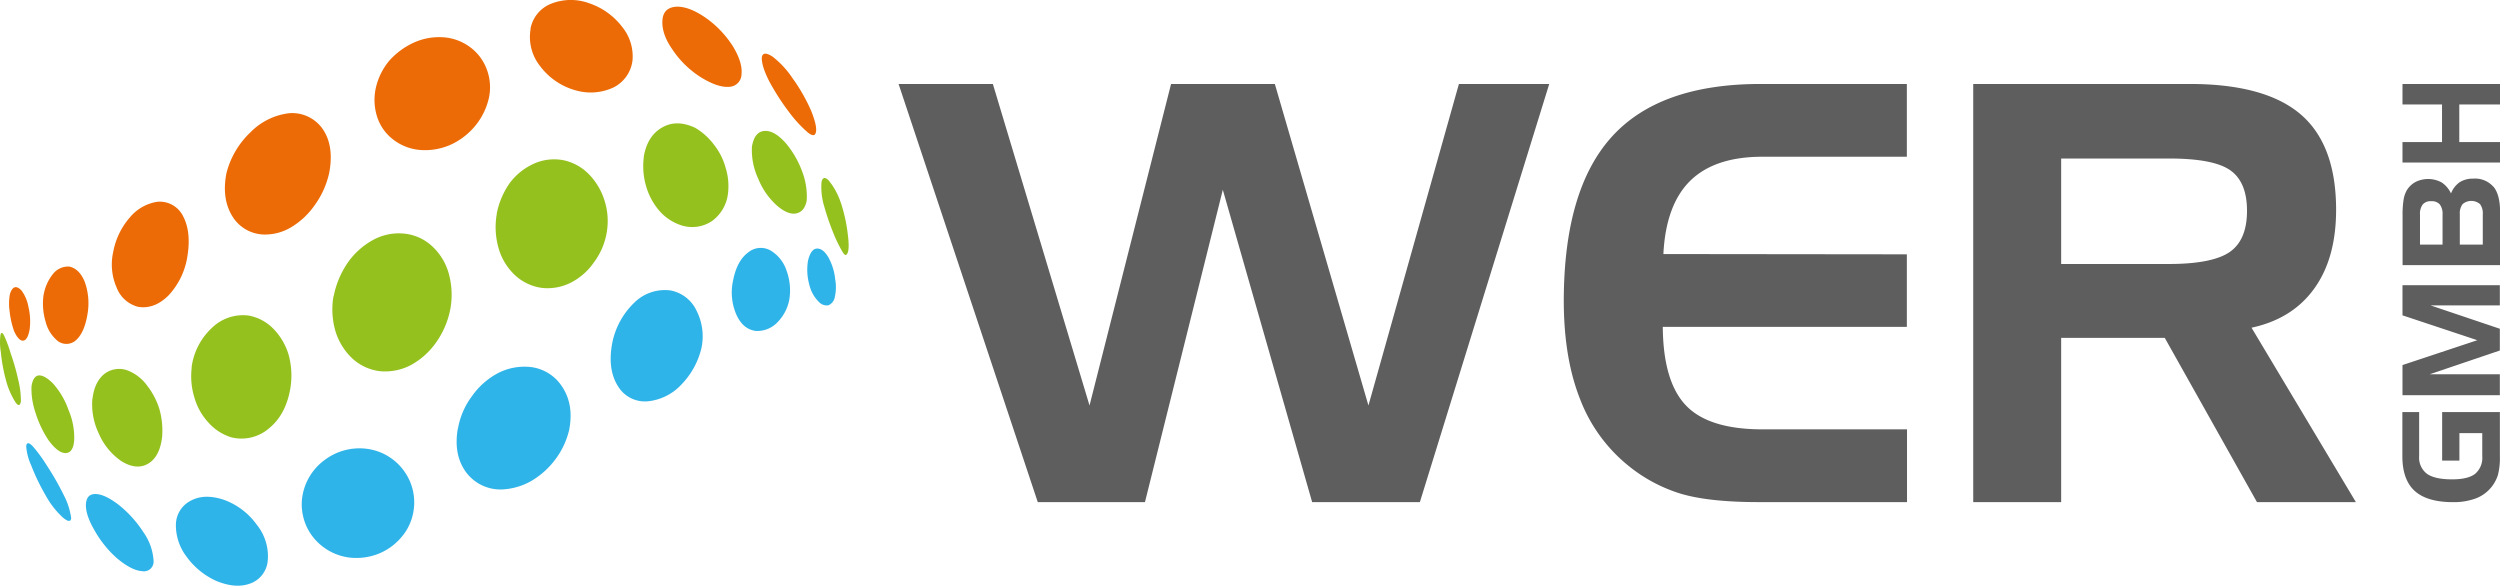
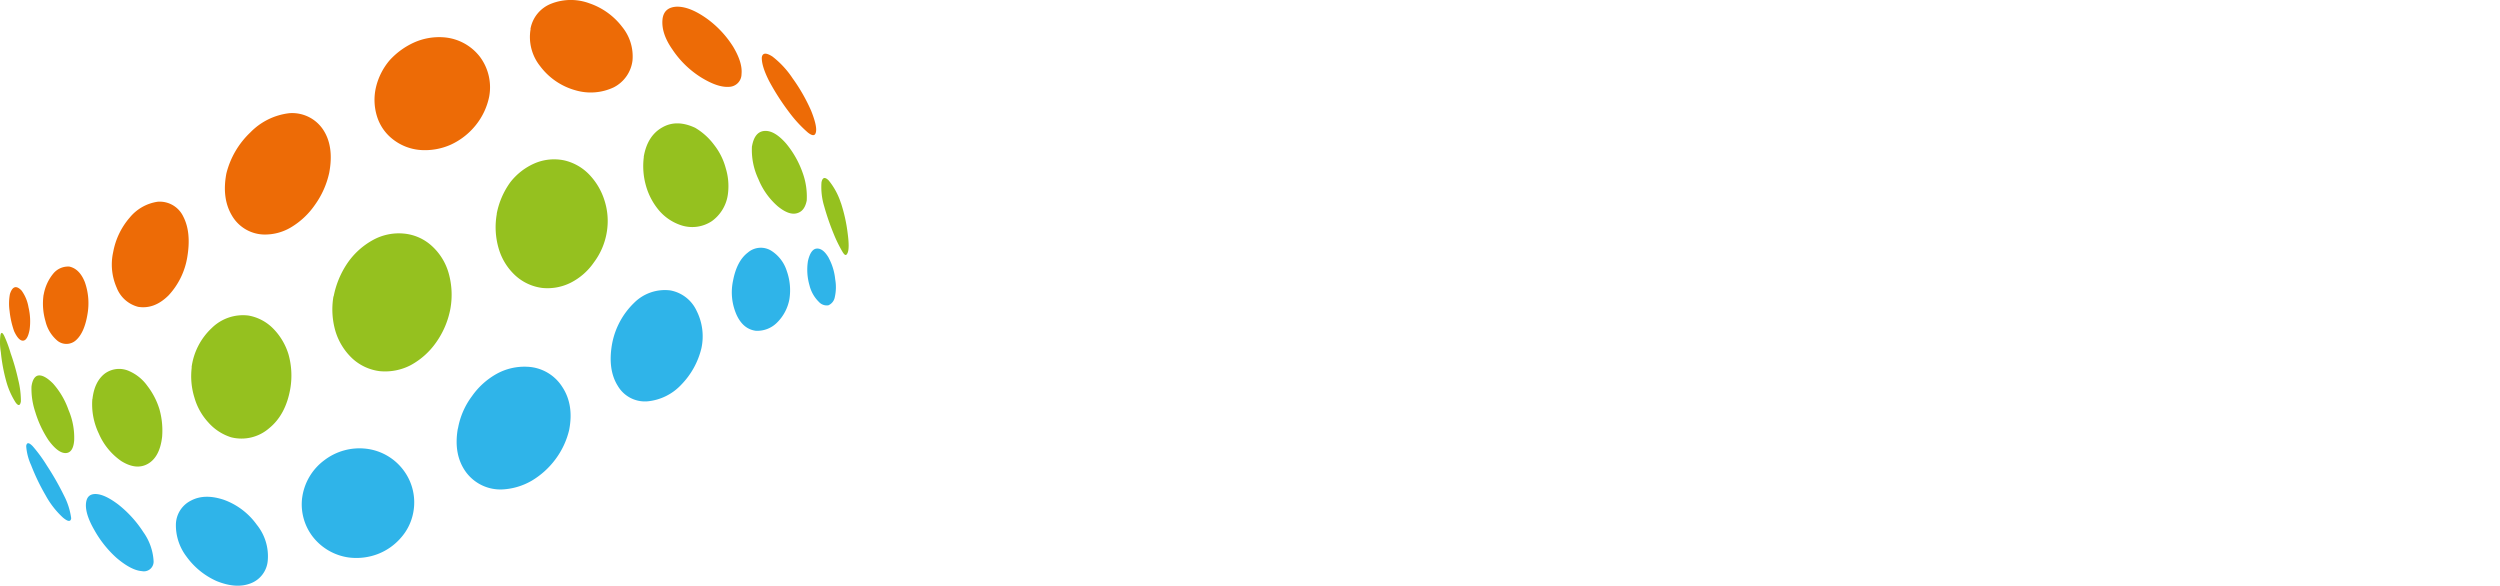
<svg xmlns="http://www.w3.org/2000/svg" viewBox="0 0 618.39 144.83">
  <defs>
    <style>.a{fill:#2fb4e9;}.a,.b,.c{fill-rule:evenodd;}.b{fill:#95c11f;}.c{fill:#ed6b06;}.d{fill:#5f5e5e;}</style>
  </defs>
-   <path class="a" d="M6.48,110.31a13.58,13.58,0,0,0,1.22,4.76,51.62,51.62,0,0,0,3.55,7.39A21.32,21.32,0,0,0,15.54,128c1.25,1.06,1.94,1.13,2.07.2a17.14,17.14,0,0,0-1.78-5.62,68.3,68.3,0,0,0-4.21-7.38,36.22,36.22,0,0,0-3.56-4.86c-.93-.94-1.45-.94-1.58,0Zm14.77,14.48q-.09,2.53,2.06,6.27A26.83,26.83,0,0,0,28.83,138q3.65,3.09,6.26,3.27a2.4,2.4,0,0,0,2.9-2.52,13.61,13.61,0,0,0-2.52-7.11,28.1,28.1,0,0,0-6.18-6.82c-2.31-1.75-4.2-2.62-5.7-2.62s-2.27.87-2.34,2.62Zm22.26,4.87a12.79,12.79,0,0,0,2.61,8,18.44,18.44,0,0,0,7.48,6.08c3.24,1.3,6,1.49,8.42.55a6.59,6.59,0,0,0,4.21-5.61,12.39,12.39,0,0,0-2.71-8.88,17.19,17.19,0,0,0-8.14-6.17c-3.18-1.06-5.89-1-8.13.19a6.73,6.73,0,0,0-3.74,5.89Zm31.23-6.55a13.12,13.12,0,0,0,2.61,9.63,13.64,13.64,0,0,0,8.88,5.15,14.88,14.88,0,0,0,7.2-.84,14.35,14.35,0,0,0,5.71-4,13,13,0,0,0,3.08-6.26,13.24,13.24,0,0,0-2.34-10.38A13.46,13.46,0,0,0,90.63,111a14.33,14.33,0,0,0-10.47,2.89,13.82,13.82,0,0,0-5.42,9.26ZM113.25,106c-.75,4.31-.08,7.89,2,10.76a10.59,10.59,0,0,0,9.07,4.3,16.1,16.1,0,0,0,7.2-2.15,20.1,20.1,0,0,0,5.89-5.33,19.73,19.73,0,0,0,3.37-7.2q1.22-6.25-1.69-10.66a10.74,10.74,0,0,0-8.69-5,14.24,14.24,0,0,0-7.58,1.77,18.4,18.4,0,0,0-6.08,5.51,18.77,18.77,0,0,0-3.46,8ZM151.4,85.06q-1.12,6.36,1.41,10.38a7.77,7.77,0,0,0,7.38,3.83,13.1,13.1,0,0,0,8.32-4.11,19.37,19.37,0,0,0,5-9.07,14,14,0,0,0-1.22-9.25,8.93,8.93,0,0,0-6.45-5,10.76,10.76,0,0,0-9,3.08,18.94,18.94,0,0,0-5.43,10.1Zm29.92-15.62a13.74,13.74,0,0,0,.84,8.42c1.07,2.37,2.65,3.71,4.77,4a6.89,6.89,0,0,0,5.24-2,10.87,10.87,0,0,0,3.08-5.8,14.21,14.21,0,0,0-.65-7,9.16,9.16,0,0,0-3.83-5,4.9,4.9,0,0,0-5.8.46q-2.72,2.07-3.65,6.92ZM205,63.83a14,14,0,0,1,1.59,5.24,11.16,11.16,0,0,1-.09,4.39,2.71,2.71,0,0,1-1.6,2.06,2.62,2.62,0,0,1-2.34-.84,8.65,8.65,0,0,1-2.33-4.11,13.87,13.87,0,0,1-.38-6c.44-1.93,1.16-3,2.16-3.08s2,.59,3,2.33Z" />
+   <path class="a" d="M6.48,110.31a13.58,13.58,0,0,0,1.22,4.76,51.62,51.62,0,0,0,3.55,7.39A21.32,21.32,0,0,0,15.54,128c1.25,1.06,1.94,1.13,2.07.2a17.14,17.14,0,0,0-1.78-5.62,68.3,68.3,0,0,0-4.21-7.38,36.22,36.22,0,0,0-3.56-4.86c-.93-.94-1.45-.94-1.58,0Zm14.77,14.48q-.09,2.53,2.06,6.27A26.83,26.83,0,0,0,28.83,138q3.65,3.09,6.26,3.27a2.4,2.4,0,0,0,2.9-2.52,13.61,13.61,0,0,0-2.52-7.11,28.1,28.1,0,0,0-6.18-6.82c-2.31-1.75-4.2-2.62-5.7-2.62s-2.27.87-2.34,2.62Zm22.26,4.87a12.79,12.79,0,0,0,2.61,8,18.44,18.44,0,0,0,7.48,6.08c3.24,1.3,6,1.49,8.42.55a6.59,6.59,0,0,0,4.21-5.61,12.39,12.39,0,0,0-2.71-8.88,17.19,17.19,0,0,0-8.14-6.17c-3.18-1.06-5.89-1-8.13.19a6.73,6.73,0,0,0-3.74,5.89Zm31.23-6.55a13.12,13.12,0,0,0,2.61,9.63,13.64,13.64,0,0,0,8.88,5.15,14.88,14.88,0,0,0,7.2-.84,14.35,14.35,0,0,0,5.71-4,13,13,0,0,0,3.08-6.26,13.24,13.24,0,0,0-2.34-10.38A13.46,13.46,0,0,0,90.63,111a14.33,14.33,0,0,0-10.47,2.89,13.82,13.82,0,0,0-5.42,9.26ZM113.25,106c-.75,4.31-.08,7.89,2,10.76a10.59,10.59,0,0,0,9.07,4.3,16.1,16.1,0,0,0,7.2-2.15,20.1,20.1,0,0,0,5.89-5.33,19.73,19.73,0,0,0,3.37-7.2q1.22-6.25-1.69-10.66a10.74,10.74,0,0,0-8.69-5,14.24,14.24,0,0,0-7.58,1.77,18.4,18.4,0,0,0-6.08,5.51,18.77,18.77,0,0,0-3.46,8ZM151.4,85.06q-1.12,6.36,1.41,10.38a7.77,7.77,0,0,0,7.38,3.83,13.1,13.1,0,0,0,8.32-4.11,19.37,19.37,0,0,0,5-9.07,14,14,0,0,0-1.22-9.25,8.93,8.93,0,0,0-6.45-5,10.76,10.76,0,0,0-9,3.08,18.94,18.94,0,0,0-5.43,10.1m29.92-15.62a13.74,13.74,0,0,0,.84,8.42c1.07,2.37,2.65,3.71,4.77,4a6.89,6.89,0,0,0,5.24-2,10.87,10.87,0,0,0,3.08-5.8,14.21,14.21,0,0,0-.65-7,9.16,9.16,0,0,0-3.83-5,4.9,4.9,0,0,0-5.8.46q-2.72,2.07-3.65,6.92ZM205,63.83a14,14,0,0,1,1.59,5.24,11.16,11.16,0,0,1-.09,4.39,2.71,2.71,0,0,1-1.6,2.06,2.62,2.62,0,0,1-2.34-.84,8.65,8.65,0,0,1-2.33-4.11,13.87,13.87,0,0,1-.38-6c.44-1.93,1.16-3,2.16-3.08s2,.59,3,2.33Z" />
  <path class="b" d="M.12,82.82a14.2,14.2,0,0,0,.09,4.3,41.88,41.88,0,0,0,1.31,7.1,19.16,19.16,0,0,0,2.34,5.33c.69.94,1.13.84,1.31-.28A21.71,21.71,0,0,0,4.52,94,55.55,55.55,0,0,0,2.64,87.4a31.14,31.14,0,0,0-1.59-4.31c-.43-.86-.74-1-.93-.27Zm7.67,12.8a18,18,0,0,0,.93,6.27,26.54,26.54,0,0,0,3.28,7q2.33,3.18,4.2,3.18c1.25,0,2-1.06,2.15-3.18a17.38,17.38,0,0,0-1.4-7.48,19.49,19.49,0,0,0-3.83-6.54c-1.44-1.44-2.62-2.09-3.56-2S8,94,7.79,95.62Zm15.05,3.09a16.7,16.7,0,0,0,1.59,8.51A15.88,15.88,0,0,0,30,114.05c2.49,1.55,4.71,1.77,6.63.65s3.09-3.33,3.47-6.64a19.48,19.48,0,0,0-.66-6.83,18.18,18.18,0,0,0-3-5.79,10.87,10.87,0,0,0-4.49-3.65,6,6,0,0,0-6.08.66q-2.52,2-3,6.26Zm24.59-7.85a17.81,17.81,0,0,0,.66,7.48,15.17,15.17,0,0,0,3.45,6.16,12.53,12.53,0,0,0,5.61,3.66,10.42,10.42,0,0,0,9.44-2.25q4.14-3.37,5.24-9.91a19.45,19.45,0,0,0-.46-8.32,15.53,15.53,0,0,0-3.84-6.45,11.33,11.33,0,0,0-6.08-3.18,11,11,0,0,0-9.06,3.08,16.2,16.2,0,0,0-5,9.73ZM82.49,73.28A19.24,19.24,0,0,0,83,82a15.38,15.38,0,0,0,4.11,6.63,12.17,12.17,0,0,0,6.83,3.18,13.71,13.71,0,0,0,7.66-1.49,18.37,18.37,0,0,0,6.27-5.61,21.13,21.13,0,0,0,3.55-8.42,19.69,19.69,0,0,0-.46-8.78,14.36,14.36,0,0,0-4.12-6.65,11.83,11.83,0,0,0-6.92-3.08,13.27,13.27,0,0,0-7.67,1.59A18.39,18.39,0,0,0,86,65a22.07,22.07,0,0,0-3.47,8.32Zm40.4-20.38a18.72,18.72,0,0,0,.47,8.6,14.6,14.6,0,0,0,4,6.54,12.1,12.1,0,0,0,6.74,3.18,12.8,12.8,0,0,0,7.11-1.31,15.44,15.44,0,0,0,5.69-5,17,17,0,0,0,3.19-7.48,16.61,16.61,0,0,0-.57-7.86,16.21,16.21,0,0,0-3.74-6.36,12.43,12.43,0,0,0-6.26-3.55,12.22,12.22,0,0,0-7.29.75,15.37,15.37,0,0,0-6,4.67,19.49,19.49,0,0,0-3.36,7.77Zm36.37-14.12a17.72,17.72,0,0,0,.56,7.29,16.29,16.29,0,0,0,3.27,6.07,12.2,12.2,0,0,0,5.33,3.56,8.77,8.77,0,0,0,7.66-1,9.78,9.78,0,0,0,4-6.91,15.09,15.09,0,0,0-.56-6.17,16,16,0,0,0-2.9-5.81,15.8,15.8,0,0,0-4.67-4.2q-4.59-2.14-8.14-.09c-2.44,1.37-4,3.8-4.58,7.29ZM186,36.17a16.81,16.81,0,0,0,1.59,8.12A17.68,17.68,0,0,0,192.35,51c1.82,1.5,3.37,2.09,4.68,1.77s2.15-1.3,2.52-3.18a17.27,17.27,0,0,0-1-6.82,23.48,23.48,0,0,0-4.12-7.29c-1.93-2.19-3.7-3.21-5.33-3.09s-2.65,1.37-3.08,3.75Zm22,14a39.12,39.12,0,0,1,1.68,7.57c.32,2.37.32,4,0,4.76s-.65.79-1.21-.09A33,33,0,0,1,206.28,58a61.5,61.5,0,0,1-2.42-7,16.38,16.38,0,0,1-.66-5.9c.25-1.24.84-1.4,1.78-.47a17.11,17.11,0,0,1,3,5.53Z" />
  <path class="c" d="M2.46,72.71a12.91,12.91,0,0,0-.09,4.21,21.85,21.85,0,0,0,1.12,5c.75,1.62,1.5,2.4,2.24,2.34s1.27-1,1.59-2.71A15.11,15.11,0,0,0,7.05,76a9.73,9.73,0,0,0-1.7-4.11c-1.3-1.38-2.27-1.09-2.89.83Zm8.32.2a15.46,15.46,0,0,0,.47,6.54,9,9,0,0,0,3,4.87,3.53,3.53,0,0,0,4.58-.2q2.05-1.86,2.8-6.35a15.65,15.65,0,0,0-.65-8q-1.3-3.27-3.83-3.83a4.76,4.76,0,0,0-4,1.77,11.21,11.21,0,0,0-2.34,5.15ZM28,62.34a14.19,14.19,0,0,0,.85,8.79,7.78,7.78,0,0,0,5.33,4.77q4,.64,7.48-2.8a18.2,18.2,0,0,0,4.67-9.54c.68-4.06.35-7.39-1-10A6.45,6.45,0,0,0,39,49.9a11,11,0,0,0-6.92,3.93A17.93,17.93,0,0,0,28,62.34ZM56,42.89Q54.83,49,57.34,53.27A9.43,9.43,0,0,0,65,58a12.51,12.51,0,0,0,7-1.78,19,19,0,0,0,5.88-5.52,21.4,21.4,0,0,0,3.55-7.94Q82.68,36.16,79.88,32a9.2,9.2,0,0,0-8.32-4,16,16,0,0,0-9.64,4.76A21,21,0,0,0,56,42.89ZM93,21.58a13.75,13.75,0,0,0,.28,7.29,11.43,11.43,0,0,0,3.93,5.61,12.58,12.58,0,0,0,6.73,2.62,15.72,15.72,0,0,0,7.58-1.32A17.06,17.06,0,0,0,117.65,31,16.5,16.5,0,0,0,121,23.91a12.61,12.61,0,0,0-2.25-9.81,12.46,12.46,0,0,0-9-4.87,15.21,15.21,0,0,0-7.39,1.31,18.47,18.47,0,0,0-6,4.39A16,16,0,0,0,93,21.58Zm38.25-14.4a11.52,11.52,0,0,0,2.34,9.16,16.35,16.35,0,0,0,8.78,6,13.33,13.33,0,0,0,9.45-.74A8.63,8.63,0,0,0,156.45,15a11.53,11.53,0,0,0-2.53-8.32A17.14,17.14,0,0,0,145.79.82a13.26,13.26,0,0,0-9.44.09,8.26,8.26,0,0,0-5.14,6.27Zm32.63-2.44q-.37,3.48,2.43,7.48a23.47,23.47,0,0,0,7.1,6.92c2.74,1.68,5,2.47,6.92,2.34a3.16,3.16,0,0,0,3.09-3.17c.19-1.88-.5-4.12-2.06-6.74a25,25,0,0,0-6.45-6.92q-4.2-3-7.39-3c-2.18.06-3.4,1.09-3.64,3.08Zm32.35,14.87a44.06,44.06,0,0,1,4.4,7.76c1,2.5,1.4,4.24,1.21,5.24s-.79,1.12-2,.18a31.32,31.32,0,0,1-4.58-4.95,59.09,59.09,0,0,1-4.95-7.67c-1.31-2.55-1.93-4.55-1.87-6,.19-1.12,1.06-1.19,2.62-.19a22.48,22.48,0,0,1,5.14,5.61Z" />
-   <path class="d" d="M222.27,20.77h23.32L269.5,100.3l20.17-79.53h25.67l23.15,79.53,22.38-79.53h22.34l-32,103.44H324.57l-22.1-77.27-19.26,77.27H256.7L222.27,20.77Zm213.67,18h35.73v-18H435.51q-25,0-36.82,13.06T386.81,74.31c0,9.44,1.32,17.53,4,24.33a39,39,0,0,0,11.91,16.5,38.25,38.25,0,0,0,13.09,7q6.94,2.05,19.11,2.06h36.79v-18H435.94q-13.26,0-18.9-5.9T411.3,80.85h60.37V62.91l-60.22-.07c.4-8.14,2.64-14.2,6.65-18.13s9.94-5.94,17.84-5.94Zm100.58.44q11.06,0,15.18,2.93t4.11,10c0,4.81-1.42,8.19-4.23,10.16s-7.83,3-15.06,3H509.84V39.21ZM488.09,20.77V124.21h21.75V83.58h25.63l22.81,40.63h24.47L556.93,81.06c6.78-1.46,11.94-4.7,15.54-9.72s5.38-11.51,5.38-19.45c0-10.69-2.91-18.57-8.74-23.58s-15-7.54-27.45-7.54Zm120.26,86.36H614v5.71a5.18,5.18,0,0,1-1.77,4.37q-1.77,1.37-5.73,1.36-4.23,0-6.17-1.37a5,5,0,0,1-1.94-4.36V101.93h-4.15v10.91q0,5.82,3.05,8.59t9.44,2.78a15.74,15.74,0,0,0,5.67-.92,9.1,9.1,0,0,0,3.85-2.78,9.29,9.29,0,0,0,1.62-3,16.73,16.73,0,0,0,.49-4.64V101.93H604.08v12h4.27Zm10-9.38V92.58H601l17.35-5.88V81.32l-17.15-5.78h17.15v-5H594.27V78l18.51,6.15-18.51,6.15v7.46Zm-1.6-51.56a6,6,0,0,0-5-2,6,6,0,0,0-3.35.89,6.08,6.08,0,0,0-2.13,2.77A6.67,6.67,0,0,0,604,45.15a7,7,0,0,0-6.44-.17,5.63,5.63,0,0,0-2.17,2,6.69,6.69,0,0,0-.84,2.37,23,23,0,0,0-.26,3.81V65.58h24.12V52.31Q618.39,48.16,616.79,46.19ZM598.6,53.1a3.9,3.9,0,0,1,.68-2.53,2.57,2.57,0,0,1,2.11-.8,2.6,2.6,0,0,1,2.11.8,3.85,3.85,0,0,1,.68,2.53v7.41H598.6Zm15.53,7.41h-5.68V53a3.78,3.78,0,0,1,.69-2.51,3.32,3.32,0,0,1,4.31,0,3.83,3.83,0,0,1,.68,2.52Zm-19.86-20.3h24.12V35.14H608.32v-9.3h10.07V20.77H594.27v5.07h9.78v9.3h-9.78Z" />
</svg>